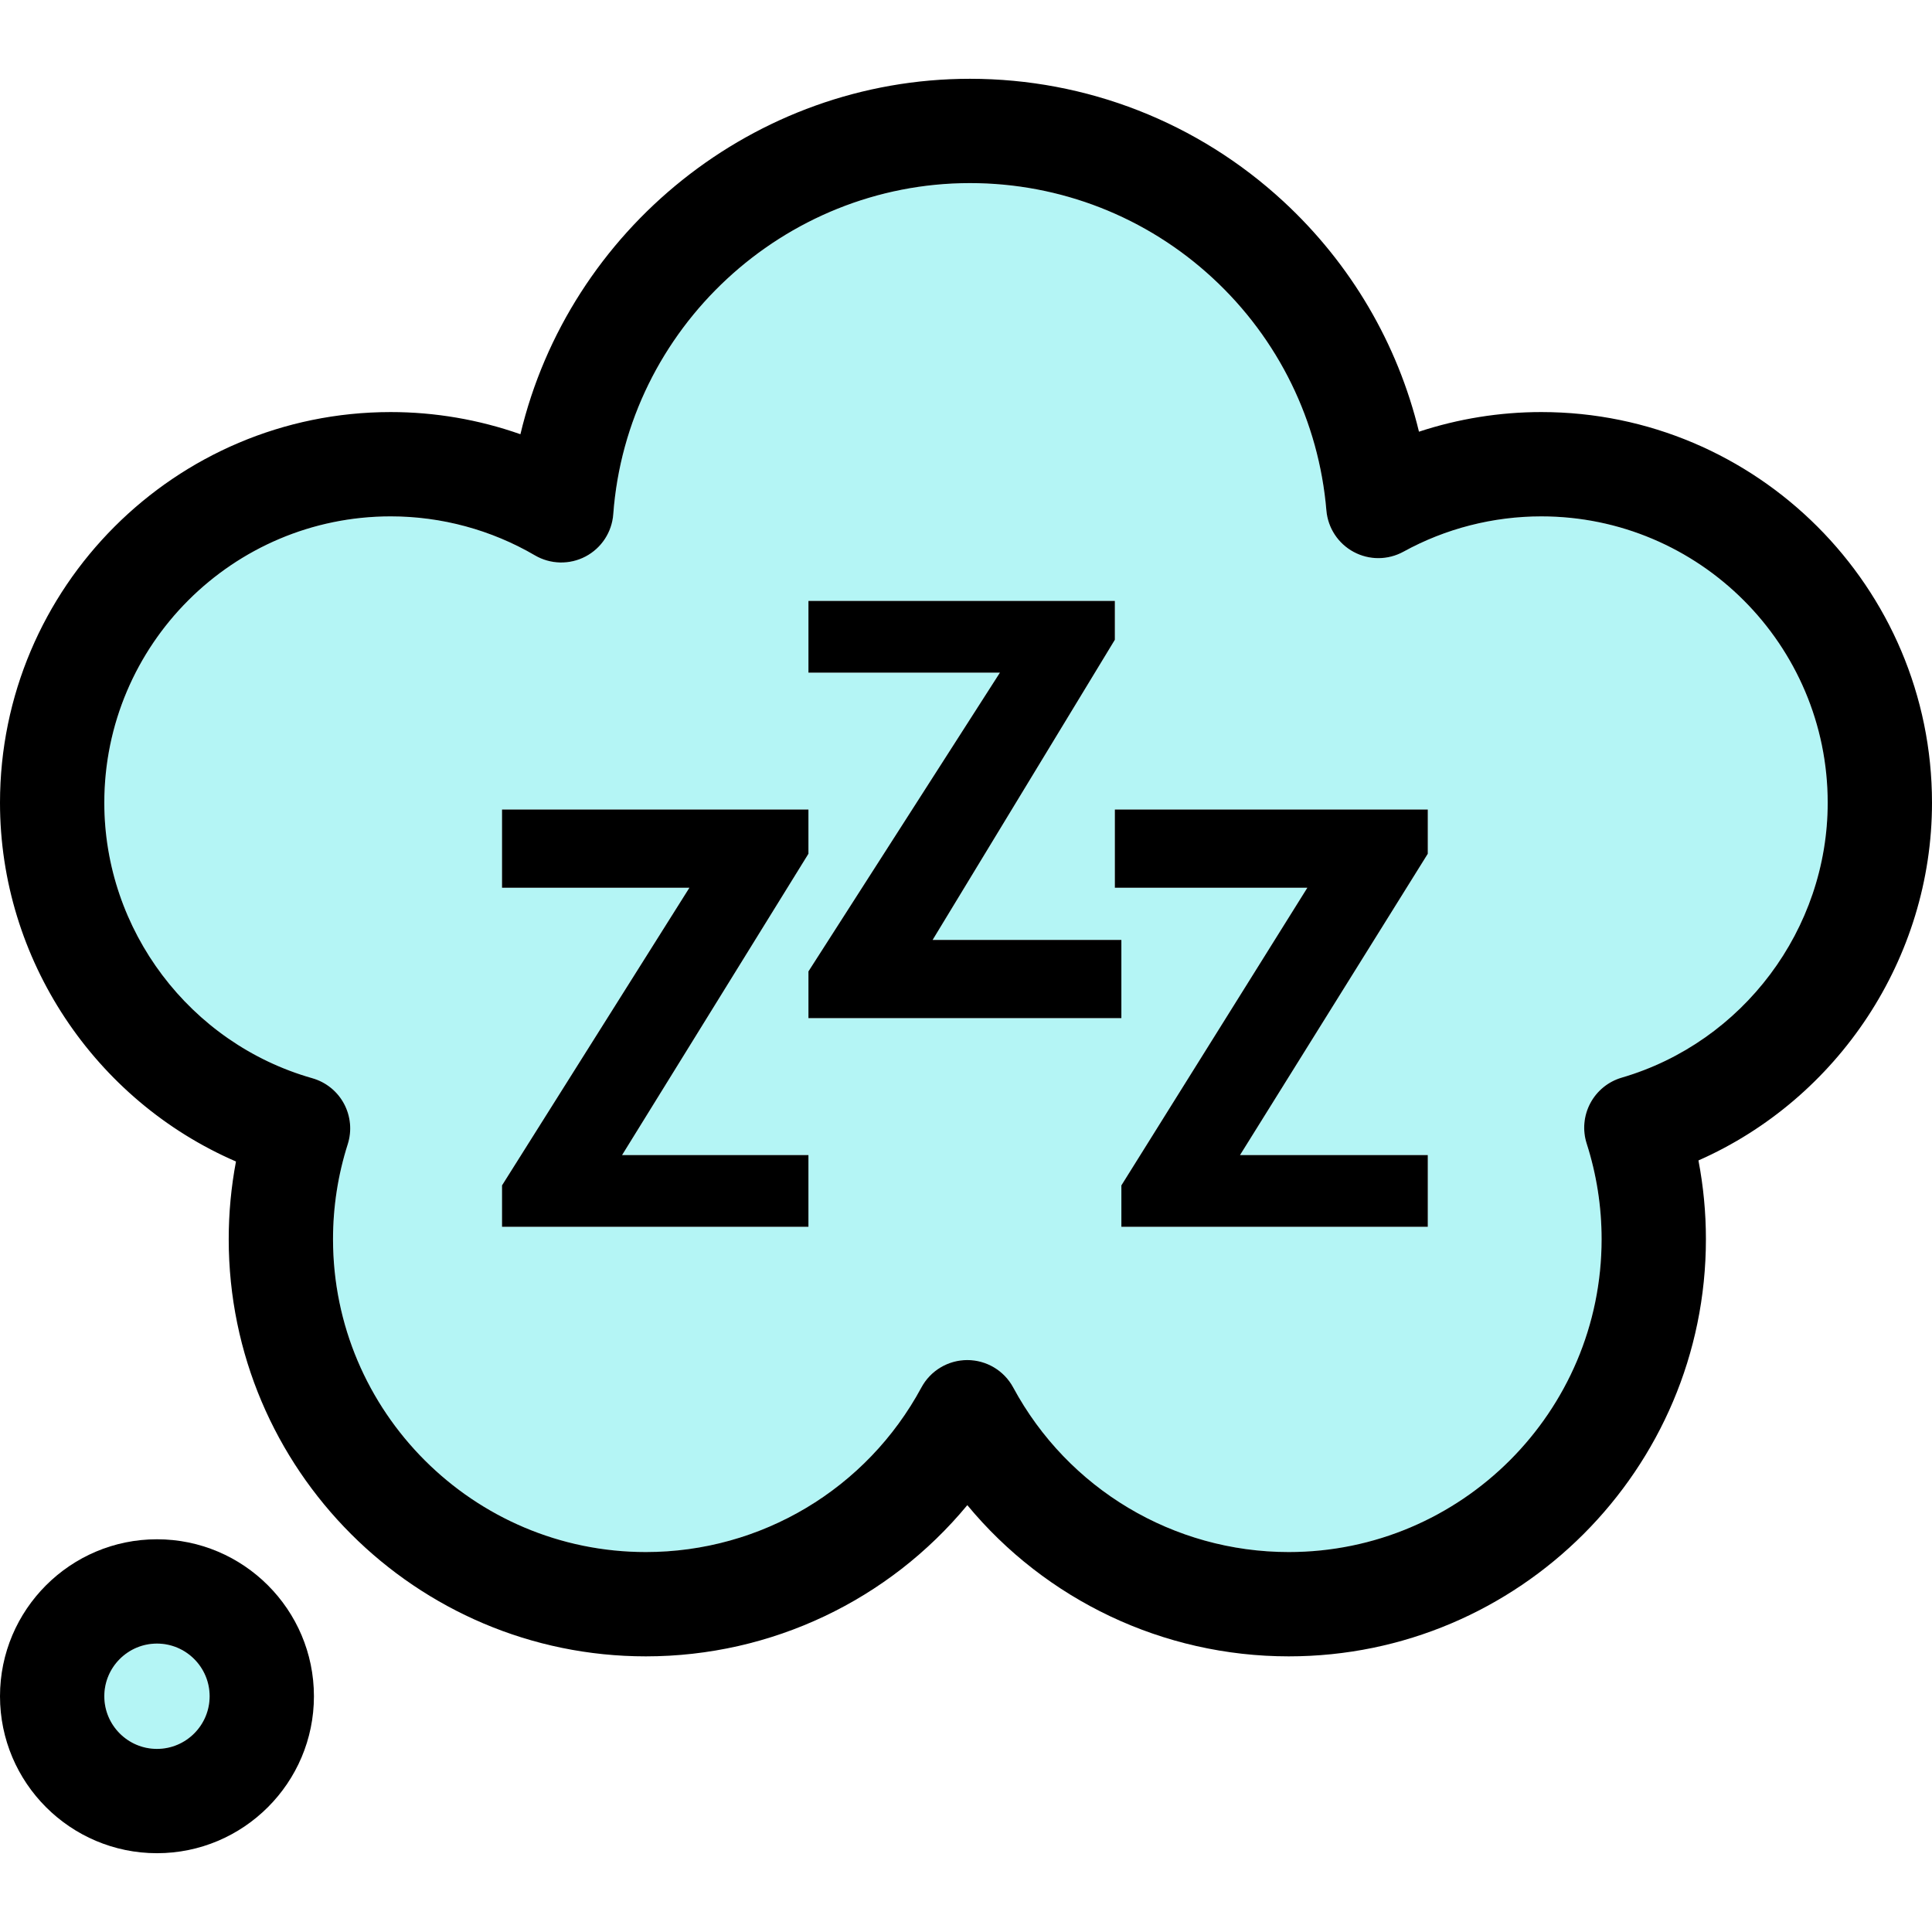
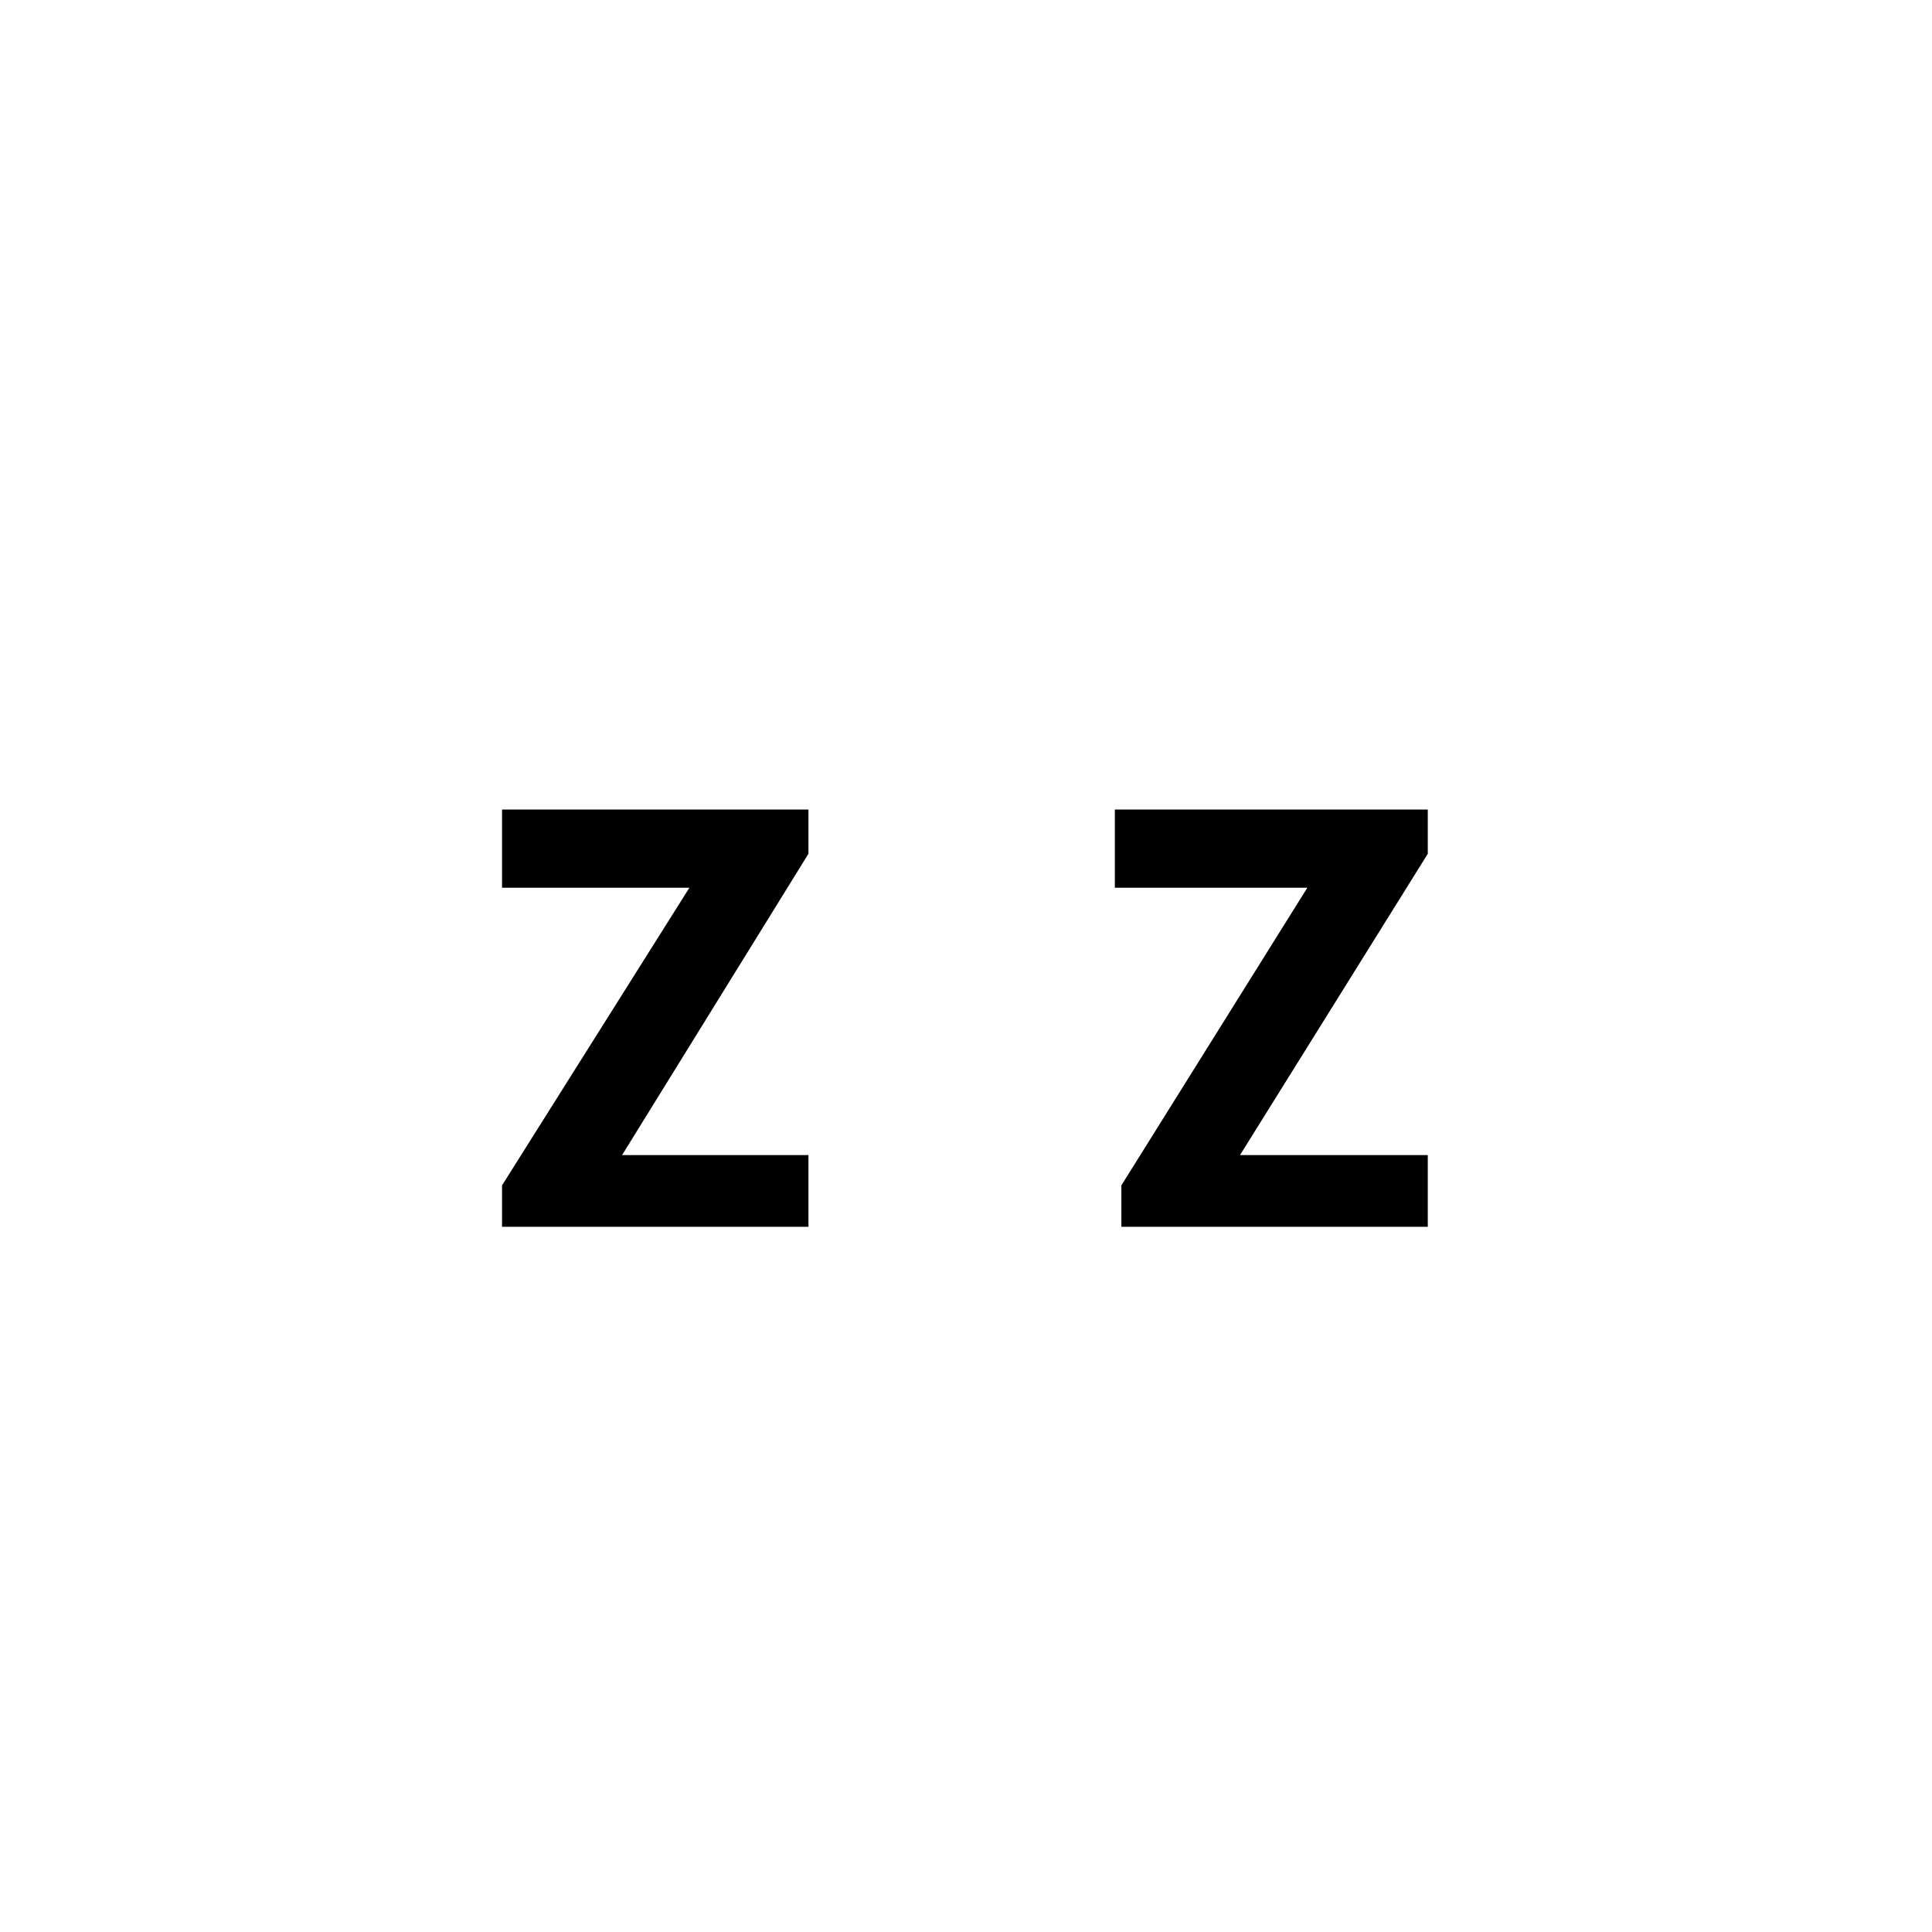
<svg xmlns="http://www.w3.org/2000/svg" version="1.1" id="Capa_1" x="0px" y="0px" viewBox="0 0 296.345 296.345" style="enable-background:new 0 0 296.345 296.345;" xml:space="preserve">
  <g>
-     <path style="fill:#B4F5F5;" d="M236.414,79.206c-7.39,0-14.697,1.872-21.136,5.415c-2.374,1.306-5.246,1.323-7.634,0.043   c-2.388-1.278-3.966-3.679-4.194-6.378c-1.153-13.65-7.351-26.31-17.452-35.644c-10.157-9.387-23.374-14.557-37.216-14.557   c-28.58,0-52.614,22.308-54.715,50.785c-0.203,2.753-1.811,5.207-4.255,6.492c-2.442,1.284-5.377,1.219-7.761-0.174   c-6.696-3.914-14.346-5.983-22.12-5.983C35.708,79.206,16,98.913,16,123.135c0,19.539,13.119,36.913,31.904,42.25   c2.083,0.592,3.838,2.003,4.862,3.911c1.024,1.908,1.232,4.15,0.573,6.214c-1.498,4.7-2.258,9.601-2.258,14.566   c0,26.461,21.527,47.989,47.987,47.989c17.671,0,33.865-9.674,42.263-25.245c1.395-2.589,4.1-4.203,7.041-4.203   c2.94,0,5.645,1.613,7.041,4.202c8.399,15.572,24.595,25.246,42.267,25.246c26.459,0,47.985-21.528,47.985-47.989   c0-4.99-0.77-9.922-2.288-14.66c-0.658-2.055-0.459-4.288,0.553-6.194c1.013-1.905,2.751-3.321,4.822-3.926   c18.601-5.434,31.592-22.77,31.592-42.161C280.345,98.913,260.638,79.206,236.414,79.206z M124.005,188.172h-47v-6.351   l28.738-45.649H77.005v-12h47v6.785l-28.584,46.215h28.584V188.172z M124.005,156.172v-7.174l29.371-45.826h-29.371v-11h47v5.962   l-27.952,46.038h28.952v12H124.005z M219.005,188.172h-47v-6.351l28.523-45.649h-29.523v-12h48v6.785l-28.799,46.215h28.799   V188.172z" />
-     <path d="M296.345,123.135c0-33.045-26.885-59.93-59.931-59.93c-6.386,0-12.732,1.027-18.761,3.011   c-3.265-13.481-10.442-25.758-20.796-35.325c-13.123-12.127-30.196-18.806-48.075-18.806c-33.114,0-61.503,23.19-68.957,54.52   c-6.364-2.24-13.095-3.4-19.893-3.4C26.885,63.206,0,90.09,0,123.135c0,24.032,14.55,45.663,36.196,55.025   c-0.741,3.915-1.114,7.9-1.114,11.916c0,35.284,28.705,63.989,63.987,63.989c19.302,0,37.28-8.653,49.305-23.193   c12.024,14.54,30.005,23.193,49.307,23.193c35.281,0,63.985-28.705,63.985-63.989c0-4.068-0.385-8.108-1.146-12.079   C281.944,168.545,296.345,146.978,296.345,123.135z M248.753,165.296c-2.071,0.605-3.809,2.021-4.822,3.926   c-1.012,1.906-1.211,4.14-0.553,6.194c1.519,4.738,2.288,9.67,2.288,14.66c0,26.461-21.526,47.989-47.985,47.989   c-17.672,0-33.867-9.674-42.267-25.246c-1.396-2.589-4.101-4.202-7.041-4.202c-2.941,0-5.646,1.614-7.041,4.203   c-8.397,15.571-24.592,25.245-42.263,25.245c-26.46,0-47.987-21.528-47.987-47.989c0-4.966,0.76-9.866,2.258-14.566   c0.658-2.063,0.451-4.306-0.573-6.214c-1.024-1.908-2.779-3.319-4.862-3.911C29.119,160.048,16,142.674,16,123.135   c0-24.223,19.708-43.93,43.932-43.93c7.774,0,15.424,2.069,22.12,5.983c2.384,1.393,5.318,1.458,7.761,0.174   c2.443-1.285,4.052-3.739,4.255-6.492c2.101-28.478,26.135-50.785,54.715-50.785c13.842,0,27.059,5.17,37.216,14.557   c10.102,9.334,16.299,21.993,17.452,35.644c0.229,2.699,1.807,5.1,4.194,6.378c2.388,1.28,5.26,1.263,7.634-0.043   c6.439-3.543,13.746-5.415,21.136-5.415c24.224,0,43.931,19.707,43.931,43.93C280.345,142.526,267.354,159.863,248.753,165.296z" />
    <polygon points="124.005,130.958 124.005,124.172 77.005,124.172 77.005,136.172 105.743,136.172 77.005,181.822 77.005,188.172    124.005,188.172 124.005,177.172 95.421,177.172  " />
    <polygon points="219.005,130.958 219.005,124.172 171.005,124.172 171.005,136.172 200.528,136.172 172.005,181.822    172.005,188.172 219.005,188.172 219.005,177.172 190.206,177.172  " />
-     <polygon points="172.005,144.172 143.053,144.172 171.005,98.134 171.005,92.172 124.005,92.172 124.005,103.172 153.376,103.172    124.005,148.999 124.005,156.172 172.005,156.172  " />
-     <path style="fill:#B4F5F5;" d="M24.077,252.106c-4.454,0-8.077,3.623-8.077,8.076c0,4.454,3.623,8.077,8.077,8.077   c4.453,0,8.076-3.623,8.076-8.077C32.153,255.729,28.53,252.106,24.077,252.106z" />
-     <path d="M24.077,236.106C10.801,236.106,0,246.907,0,260.182c0,13.276,10.801,24.077,24.077,24.077   c13.275,0,24.076-10.801,24.076-24.077C48.153,246.907,37.353,236.106,24.077,236.106z M24.077,268.259   c-4.454,0-8.077-3.623-8.077-8.077c0-4.453,3.623-8.076,8.077-8.076c4.453,0,8.076,3.623,8.076,8.076   C32.153,264.636,28.53,268.259,24.077,268.259z" />
  </g>
  <g>
</g>
  <g>
</g>
  <g>
</g>
  <g>
</g>
  <g>
</g>
  <g>
</g>
  <g>
</g>
  <g>
</g>
  <g>
</g>
  <g>
</g>
  <g>
</g>
  <g>
</g>
  <g>
</g>
  <g>
</g>
  <g>
</g>
</svg>